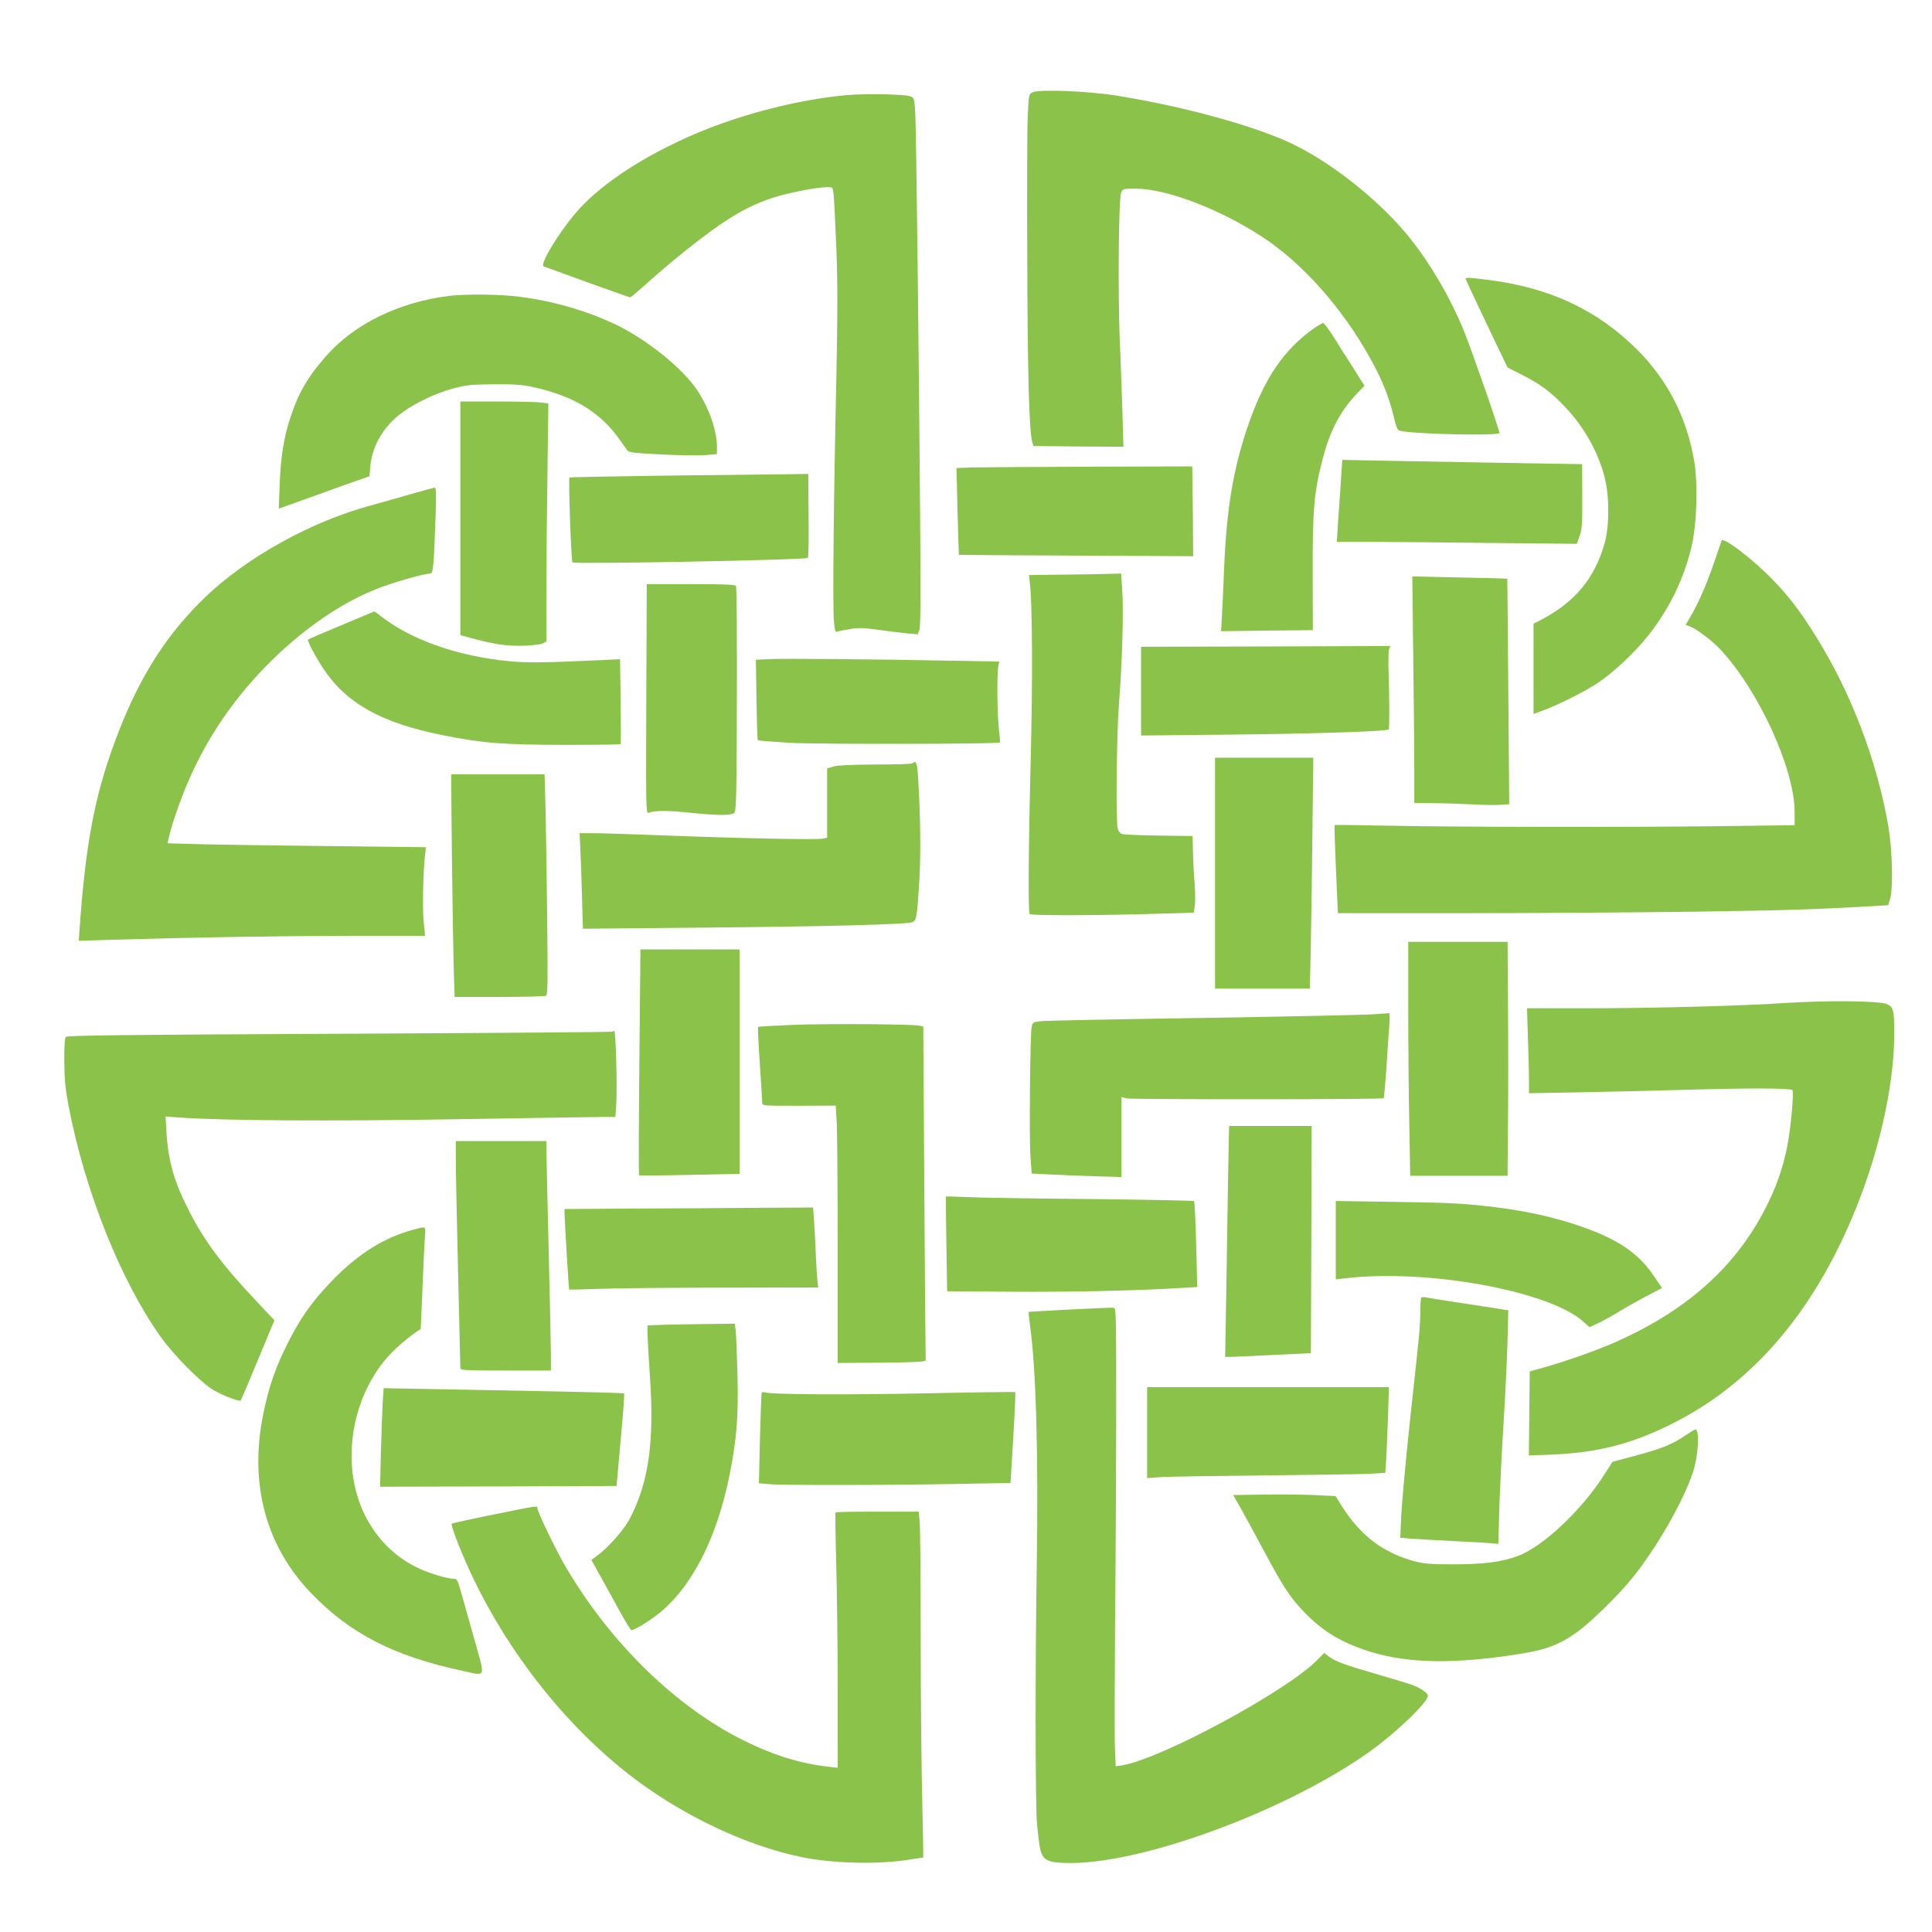
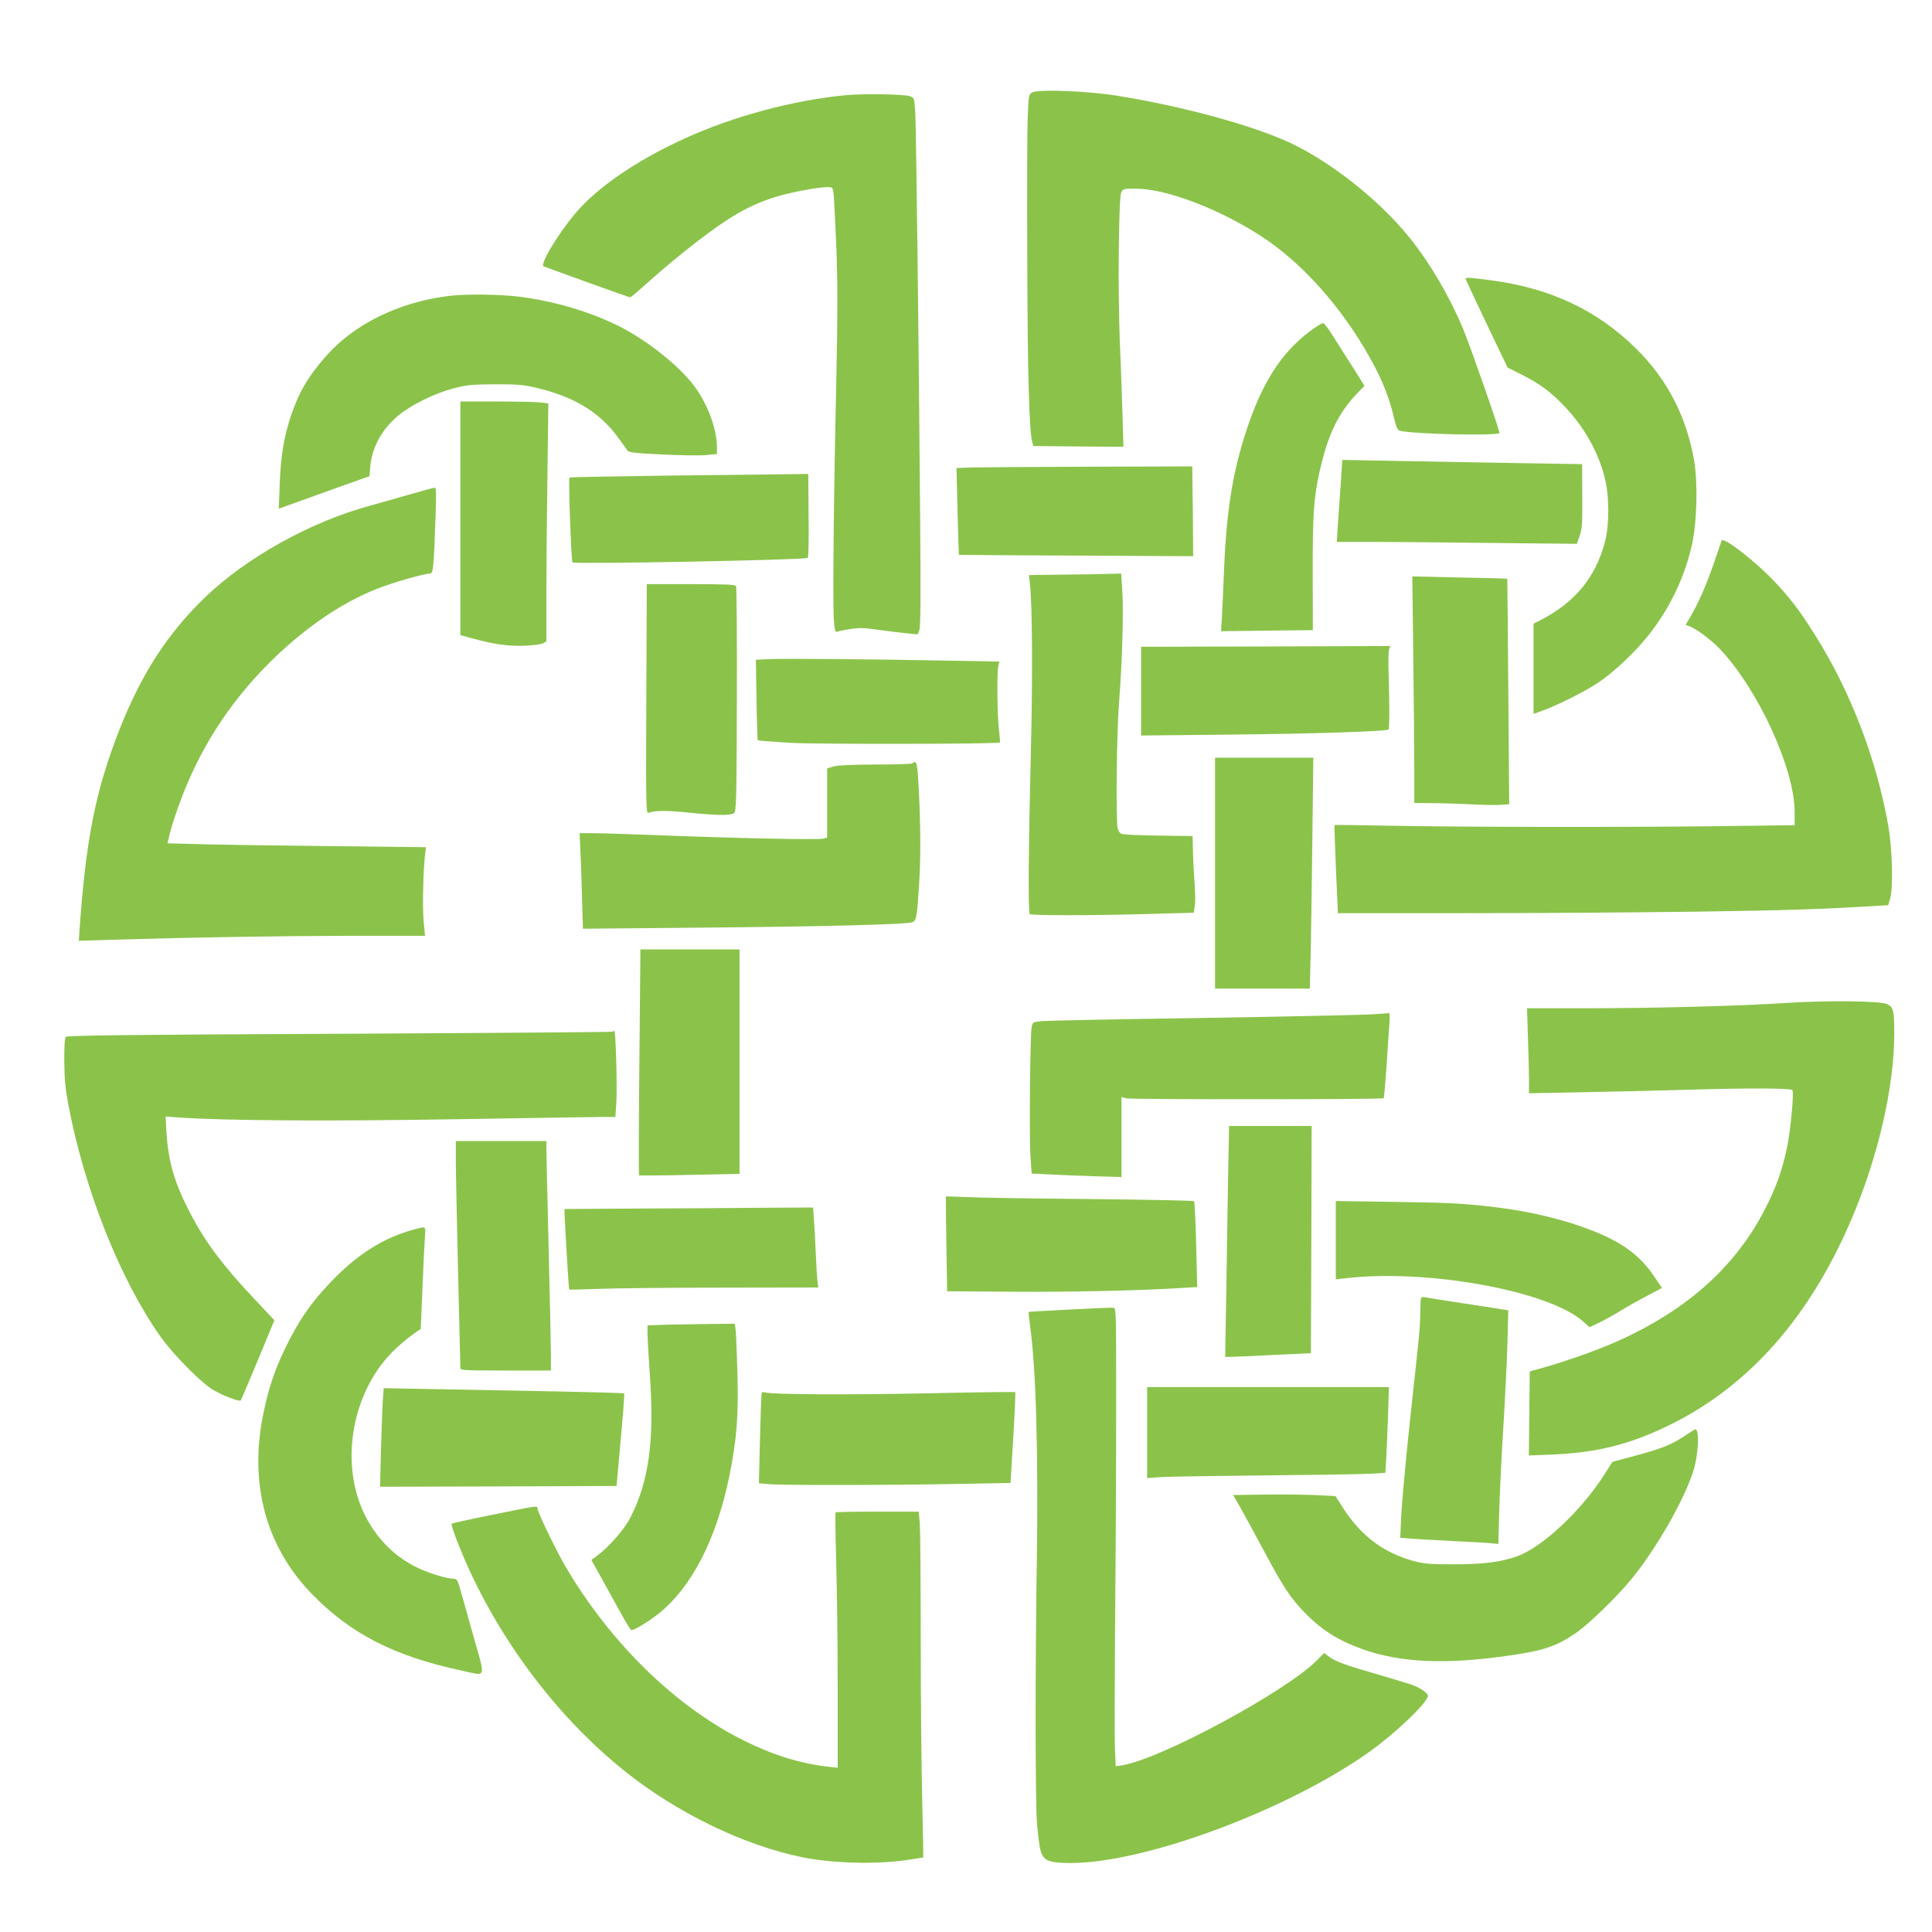
<svg xmlns="http://www.w3.org/2000/svg" version="1.0" width="1280pt" height="1280pt" viewBox="0 0 1280 1280" preserveAspectRatio="xMidYMid meet">
  <g transform="translate(0,1280) scale(0.1,-0.1)" fill="#8bc34a" stroke="none">
    <path d="M6840 12188 c-24 -13 -25 -17 -31 -163 -4 -83 -5 -514 -3 -960 2 -752 13 -1116 32 -1190 l8 -30 299 -3 298 -2 -6 212 c-4 117 -11 336 -18 485 -13 334 -8 946 9 986 11 26 13 27 96 27 202 0 552 -133 835 -317 267 -173 534 -473 719 -807 76 -135 124 -255 154 -379 18 -78 26 -97 43 -101 89 -22 640 -35 659 -15 6 6 -185 554 -238 684 -90 217 -216 433 -353 605 -206 259 -554 531 -834 651 -259 112 -697 229 -1109 295 -190 31 -519 44 -560 22z" />
    <path d="M5601 12169 c-343 -32 -748 -141 -1066 -287 -320 -146 -581 -325 -726 -499 -117 -139 -235 -338 -207 -348 7 -2 137 -50 289 -105 152 -55 280 -100 284 -100 4 0 46 35 94 78 107 97 240 208 351 293 210 162 339 236 504 290 94 31 290 69 356 69 37 0 37 0 43 -47 3 -27 11 -185 18 -353 9 -240 9 -428 0 -870 -18 -794 -25 -1513 -16 -1604 6 -67 9 -76 23 -71 10 4 49 12 88 18 58 9 94 7 185 -6 63 -9 147 -19 186 -23 l73 -7 11 29 c8 21 10 224 5 764 -9 1170 -26 2546 -32 2658 -6 100 -7 104 -33 114 -34 14 -309 19 -430 7z" />
    <path d="M9710 10953 c1 -5 63 -138 139 -298 l139 -290 101 -51 c119 -61 186 -111 279 -209 127 -133 222 -302 264 -471 31 -124 31 -315 0 -429 -64 -233 -196 -393 -419 -510 l-53 -27 0 -299 0 -299 58 21 c102 37 284 128 370 186 103 68 253 210 338 320 135 172 231 370 281 582 35 147 43 412 18 563 -48 290 -176 540 -380 743 -261 260 -574 407 -973 459 -139 18 -162 19 -162 9z" />
    <path d="M2970 10839 c-329 -42 -621 -185 -807 -395 -122 -138 -184 -243 -238 -407 -45 -136 -65 -260 -72 -449 l-6 -158 109 39 c60 22 195 70 300 108 l192 68 5 60 c10 129 77 252 186 342 86 71 240 147 366 180 88 23 120 26 270 27 131 1 189 -3 255 -18 257 -56 434 -159 557 -324 32 -44 63 -86 68 -95 8 -14 44 -19 230 -28 121 -6 253 -8 293 -4 l72 7 0 46 c-1 123 -63 289 -154 409 -101 133 -313 301 -495 392 -192 96 -429 166 -659 195 -130 17 -362 19 -472 5z" />
    <path d="M8710 10628 c-201 -140 -332 -331 -440 -643 -99 -290 -143 -546 -160 -952 -5 -131 -12 -278 -15 -326 l-5 -89 304 4 304 3 -1 375 c-1 417 8 530 62 744 50 197 116 326 227 444 l54 56 -76 121 c-42 66 -102 159 -132 208 -30 48 -60 87 -66 87 -6 -1 -31 -15 -56 -32z" />
    <path d="M3050 9366 l0 -774 81 -22 c148 -40 238 -52 344 -48 55 2 110 9 123 16 l22 13 0 317 c0 174 3 529 7 788 l6 471 -48 6 c-26 4 -157 7 -291 7 l-244 0 0 -774z" />
    <path d="M8882 9584 c-7 -93 -15 -215 -19 -271 l-6 -103 204 0 c112 0 470 -3 795 -7 l591 -6 19 54 c16 47 18 83 17 264 l-1 210 -374 6 c-205 3 -562 10 -794 14 l-421 8 -11 -169z" />
    <path d="M6436 9703 l-99 -4 7 -287 c4 -158 8 -287 9 -288 1 -1 351 -3 777 -5 l775 -4 -1 130 c0 72 -1 205 -3 298 l-2 167 -682 -2 c-375 -1 -727 -4 -781 -5z" />
    <path d="M4416 9649 c-351 -5 -641 -10 -643 -13 -8 -7 11 -554 20 -562 12 -13 1551 16 1559 30 5 6 7 134 5 283 l-2 273 -150 -2 c-82 -1 -437 -5 -789 -9z" />
    <path d="M2710 9523 c-85 -25 -204 -58 -265 -75 -389 -107 -809 -340 -1083 -602 -251 -241 -426 -512 -571 -881 -158 -402 -223 -728 -265 -1339 l-4 -59 226 7 c531 16 1100 25 1567 26 l501 0 -9 93 c-9 91 -3 344 9 443 l6 51 -603 7 c-332 3 -718 9 -856 12 l-253 7 6 26 c17 80 54 191 101 311 134 337 330 628 594 885 217 210 451 370 679 461 103 42 319 104 360 104 20 0 24 39 36 388 5 149 4 182 -7 181 -8 -1 -84 -22 -169 -46z" />
    <path d="M11406 9218 c-2 -7 -27 -80 -56 -163 -52 -148 -100 -255 -154 -347 l-28 -48 28 -10 c44 -17 145 -93 200 -151 254 -270 494 -793 494 -1080 l0 -86 -537 -7 c-610 -7 -1686 -6 -2178 4 -181 4 -332 5 -333 4 -2 -1 2 -133 9 -293 l13 -291 855 0 c471 0 1155 5 1521 10 600 9 794 15 1157 36 l113 7 12 41 c22 69 15 329 -11 481 -77 441 -247 886 -482 1262 -106 169 -174 258 -284 372 -130 135 -331 288 -339 259z" />
    <path d="M7041 8993 l-224 -3 6 -53 c17 -137 19 -651 6 -1157 -15 -594 -18 -1024 -7 -1036 11 -10 396 -10 765 0 l322 9 7 45 c4 25 3 91 -1 146 -5 56 -10 150 -11 209 l-3 108 -223 3 c-123 2 -233 6 -245 11 -13 4 -24 19 -28 37 -13 58 -7 631 9 833 21 265 31 614 21 748 l-7 107 -81 -2 c-45 -2 -183 -4 -306 -5z" />
    <path d="M9363 8454 c4 -290 7 -628 7 -751 l0 -223 118 -1 c64 0 181 -4 260 -8 79 -4 167 -6 197 -3 l54 4 -6 747 c-3 410 -6 747 -7 747 0 1 -142 5 -315 8 l-314 7 6 -527z" />
    <path d="M4282 8169 c-3 -731 -2 -761 15 -754 41 16 126 16 269 1 182 -19 274 -20 297 -3 15 11 17 76 19 752 1 407 -1 746 -6 753 -5 9 -77 12 -299 12 l-292 0 -3 -761z" />
-     <path d="M2260 8657 c-118 -49 -217 -92 -219 -94 -8 -6 49 -114 101 -193 153 -230 384 -359 787 -440 268 -54 398 -64 808 -65 204 0 373 2 375 5 2 3 2 130 0 284 l-4 279 -136 -7 c-378 -17 -477 -18 -594 -7 -344 32 -656 142 -859 302 -20 16 -38 29 -40 28 -2 -1 -101 -42 -219 -92z" />
    <path d="M7560 8221 l0 -294 588 6 c529 5 1039 21 1052 34 6 5 6 182 0 373 -3 74 -1 145 3 157 l8 23 -825 -3 -826 -2 0 -294z" />
    <path d="M5091 8433 l-83 -4 4 -264 c2 -145 6 -266 9 -269 2 -3 94 -10 204 -17 188 -11 1388 -9 1399 2 3 2 0 38 -5 79 -12 88 -15 381 -5 426 l7 31 -338 6 c-500 10 -1096 15 -1192 10z" />
    <path d="M8050 7015 l0 -765 314 0 314 0 6 253 c3 138 8 483 11 765 l6 512 -325 0 -326 0 0 -765z" />
    <path d="M6046 7743 c-4 -5 -114 -8 -244 -8 -160 -1 -251 -5 -279 -13 l-43 -13 0 -229 0 -230 -27 -6 c-33 -9 -556 2 -1053 21 -206 8 -417 15 -468 15 l-92 0 5 -107 c3 -60 8 -202 11 -317 l6 -209 772 7 c809 7 1372 21 1410 36 28 10 32 31 47 280 10 173 8 411 -8 673 -6 102 -14 123 -37 100z" />
-     <path d="M2994 7123 c4 -302 9 -633 12 -738 l6 -190 297 0 c163 0 302 4 309 8 11 7 12 107 7 525 -3 285 -8 613 -11 730 l-6 212 -310 0 -309 0 5 -547z" />
-     <path d="M9330 6123 c0 -241 3 -590 7 -775 l6 -338 323 0 322 0 3 351 c2 193 2 542 0 775 l-3 424 -329 0 -329 0 0 -437z" />
    <path d="M4236 5764 c-4 -411 -5 -749 -2 -751 2 -2 153 -1 335 3 l331 7 0 744 0 743 -328 0 -329 0 -7 -746z" />
    <path d="M11830 6155 c-300 -20 -883 -35 -1326 -35 l-387 0 6 -197 c4 -108 7 -234 7 -281 l0 -85 328 6 c180 3 504 11 720 17 399 12 685 11 697 -2 12 -11 -12 -267 -35 -378 -30 -146 -73 -269 -146 -410 -204 -397 -540 -690 -1029 -898 -125 -53 -343 -128 -480 -164 l-50 -14 -3 -278 -3 -279 153 6 c259 11 458 54 673 147 577 247 1014 717 1310 1409 178 415 285 879 285 1235 0 153 -6 175 -49 194 -49 21 -394 25 -671 7z" />
    <path d="M9095 6080 c-55 -4 -557 -15 -1115 -24 -558 -8 -1043 -18 -1076 -21 -60 -6 -62 -7 -69 -38 -10 -50 -17 -729 -8 -857 l8 -115 120 -6 c66 -4 200 -9 298 -12 l177 -5 0 265 0 265 33 -9 c35 -8 1695 -8 1704 1 3 3 11 96 19 208 7 112 15 238 19 281 3 42 2 76 -2 75 -5 -1 -53 -5 -108 -8z" />
-     <path d="M5256 6010 c-125 -5 -231 -11 -233 -14 -3 -3 2 -112 11 -243 9 -131 16 -247 16 -259 0 -20 3 -20 244 -20 l243 1 7 -119 c3 -66 6 -449 6 -853 l0 -733 293 2 c214 2 291 6 290 15 -1 6 -5 506 -9 1111 l-7 1101 -21 5 c-38 11 -608 15 -840 6z" />
    <path d="M4058 5965 c-2 -3 -816 -9 -1807 -14 -1370 -6 -1805 -11 -1814 -20 -8 -8 -12 -59 -11 -164 1 -120 7 -182 28 -292 107 -561 343 -1155 609 -1530 89 -125 271 -308 353 -356 66 -37 170 -77 179 -67 3 3 54 124 114 268 l109 263 -128 136 c-209 221 -330 381 -429 572 -105 201 -146 341 -158 536 l-6 106 94 -7 c300 -21 999 -25 1849 -11 487 8 919 15 961 15 l76 0 6 86 c7 101 -3 484 -13 484 -4 0 -9 -2 -12 -5z" />
    <path d="M8136 4978 c-3 -200 -9 -544 -12 -765 l-7 -403 54 1 c30 1 158 6 284 13 l230 11 3 753 2 752 -274 0 -273 0 -7 -362z" />
    <path d="M3020 5108 c0 -73 7 -407 15 -743 8 -335 15 -618 15 -627 0 -17 21 -18 300 -18 l300 0 0 103 c0 56 -7 372 -15 702 -8 330 -15 626 -15 658 l0 57 -300 0 -300 0 0 -132z" />
    <path d="M6267 4873 c-1 -1 0 -142 3 -315 l5 -313 420 -3 c378 -3 852 7 1133 25 l104 6 -7 281 c-4 155 -10 284 -14 288 -3 4 -312 10 -686 14 -374 3 -742 9 -818 13 -76 3 -139 5 -140 4z" />
    <path d="M8850 4583 l0 -259 63 7 c536 64 1343 -82 1573 -284 l45 -40 62 29 c33 16 97 51 142 79 44 27 124 72 178 100 l98 52 -51 75 c-89 135 -208 224 -398 300 -182 73 -402 128 -632 157 -214 27 -310 33 -682 38 l-398 6 0 -260z" />
    <path d="M4203 4793 l-463 -3 0 -23 c2 -73 28 -508 31 -511 2 -1 90 1 194 5 105 4 475 8 823 8 l633 1 -5 43 c-3 23 -8 103 -11 177 -3 74 -8 174 -12 223 l-6 87 -361 -2 c-198 -2 -569 -4 -823 -5z" />
    <path d="M2742 4654 c-199 -53 -372 -162 -548 -345 -137 -143 -217 -260 -308 -449 -68 -141 -109 -266 -142 -429 -94 -463 17 -875 319 -1188 258 -267 548 -416 999 -512 165 -35 157 -63 71 242 -40 144 -80 286 -89 315 -12 42 -19 52 -36 52 -42 0 -154 33 -226 66 -145 66 -256 168 -339 309 -206 350 -124 867 181 1152 50 47 125 106 163 127 1 1 6 123 12 271 6 149 13 300 16 338 6 76 9 73 -73 51z" />
    <path d="M9416 4203 c-3 -3 -6 -45 -6 -92 0 -47 -5 -126 -10 -176 -5 -49 -32 -306 -61 -570 -28 -264 -53 -541 -56 -616 l-6 -137 69 -6 c38 -3 166 -10 284 -16 118 -6 233 -12 256 -15 l41 -4 6 227 c4 125 16 371 27 547 11 176 23 422 27 547 l6 227 -34 5 c-19 4 -137 22 -264 41 -126 19 -239 37 -251 40 -12 2 -24 2 -28 -2z" />
    <path d="M7086 4124 c-148 -7 -270 -15 -271 -16 -1 -2 3 -45 10 -96 39 -279 55 -857 44 -1567 -11 -689 -10 -1574 1 -1722 6 -72 16 -153 23 -179 18 -72 54 -87 206 -87 499 3 1437 354 1977 739 176 127 384 326 384 369 0 17 -44 49 -96 69 -21 9 -126 40 -231 71 -220 63 -285 87 -329 120 l-31 24 -44 -45 c-200 -206 -1039 -659 -1296 -700 l-41 -6 -5 113 c-3 63 -2 454 1 869 4 415 7 1048 7 1405 0 643 0 650 -20 651 -11 1 -141 -4 -289 -12z" />
    <path d="M4393 4023 l-103 -4 0 -52 c0 -29 7 -158 16 -287 30 -426 -8 -698 -130 -935 -40 -79 -144 -197 -225 -256 l-33 -24 64 -115 c35 -63 93 -168 128 -232 36 -65 68 -118 73 -118 21 0 112 55 179 108 222 177 387 499 472 922 47 235 59 388 52 665 -4 138 -9 269 -12 293 l-6 42 -187 -2 c-102 -1 -232 -4 -288 -5z" />
    <path d="M7600 3309 l0 -302 93 7 c50 3 360 8 687 11 327 3 641 8 697 11 l101 6 6 91 c3 51 8 179 12 285 l6 192 -801 0 -801 0 0 -301z" />
    <path d="M2536 3519 c-3 -46 -8 -193 -12 -327 l-6 -242 784 2 783 3 27 304 c16 168 26 307 23 309 -2 3 -195 8 -427 13 -233 4 -590 11 -794 15 l-372 7 -6 -84z" />
    <path d="M5047 3573 c-3 -4 -8 -141 -12 -304 l-7 -296 68 -6 c82 -8 815 -7 1274 2 l325 6 18 299 c10 164 16 301 13 303 -2 2 -262 -1 -577 -8 -542 -11 -1044 -8 -1080 6 -10 3 -19 3 -22 -2z" />
    <path d="M11160 3286 c-84 -57 -155 -85 -332 -132 l-145 -39 -51 -80 c-152 -240 -408 -481 -576 -544 -107 -40 -228 -55 -426 -55 -159 0 -196 4 -265 22 -204 57 -350 168 -472 359 l-45 71 -142 7 c-77 3 -230 5 -338 3 l-198 -3 46 -80 c25 -44 97 -176 160 -294 127 -237 173 -307 266 -403 115 -119 226 -188 390 -246 250 -88 545 -101 963 -41 235 33 324 64 454 156 88 63 276 246 366 359 160 198 336 504 401 699 36 108 46 286 16 285 -4 0 -36 -20 -72 -44z" />
    <path d="M3261 2764 c-145 -29 -266 -56 -269 -59 -3 -3 10 -44 28 -93 224 -591 637 -1161 1120 -1547 344 -275 786 -490 1172 -569 198 -41 489 -49 689 -20 63 9 115 17 116 18 1 1 -2 170 -7 376 -5 206 -10 686 -10 1065 0 380 -3 726 -6 770 l-7 80 -272 0 c-151 0 -276 -2 -279 -5 -3 -3 -1 -150 4 -325 5 -176 10 -556 10 -843 l0 -524 -62 7 c-181 20 -363 76 -555 171 -456 225 -890 649 -1189 1160 -66 114 -184 359 -184 384 0 15 -9 13 -299 -46z" />
  </g>
</svg>